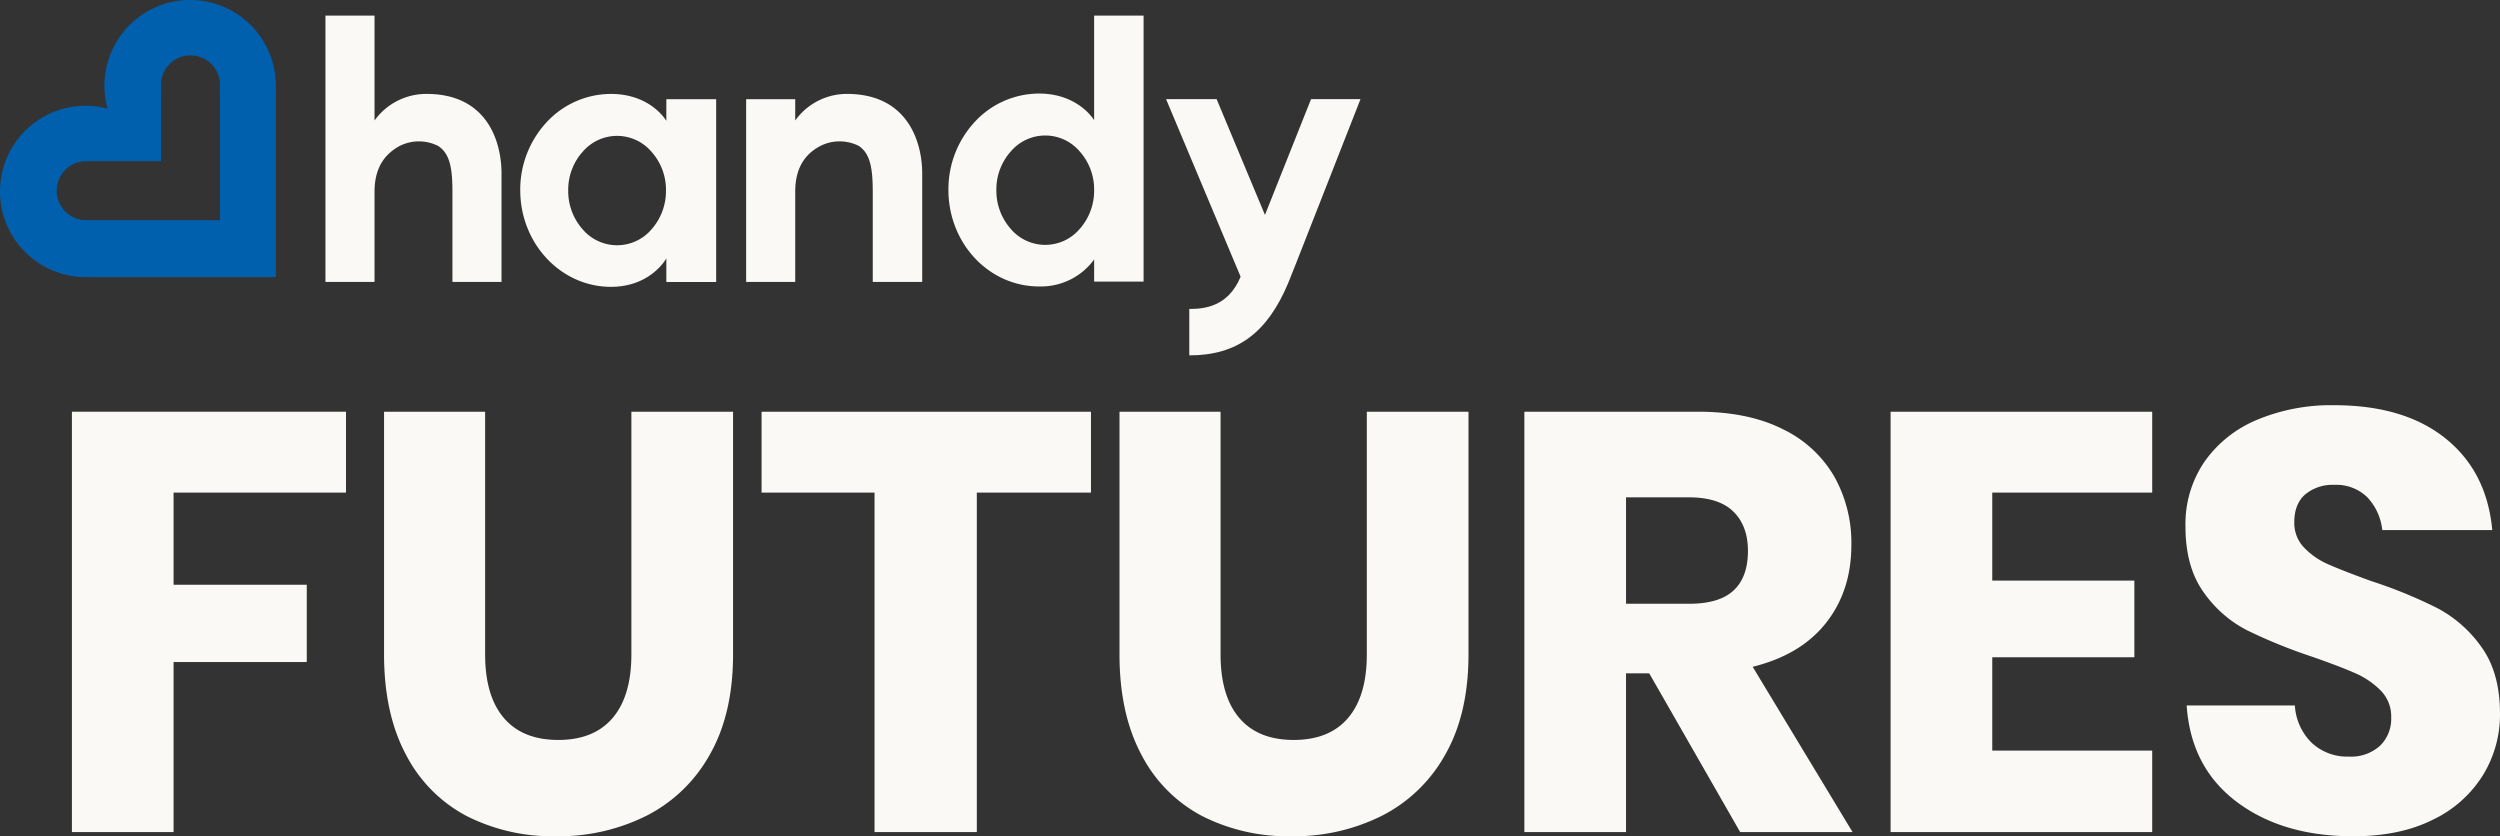
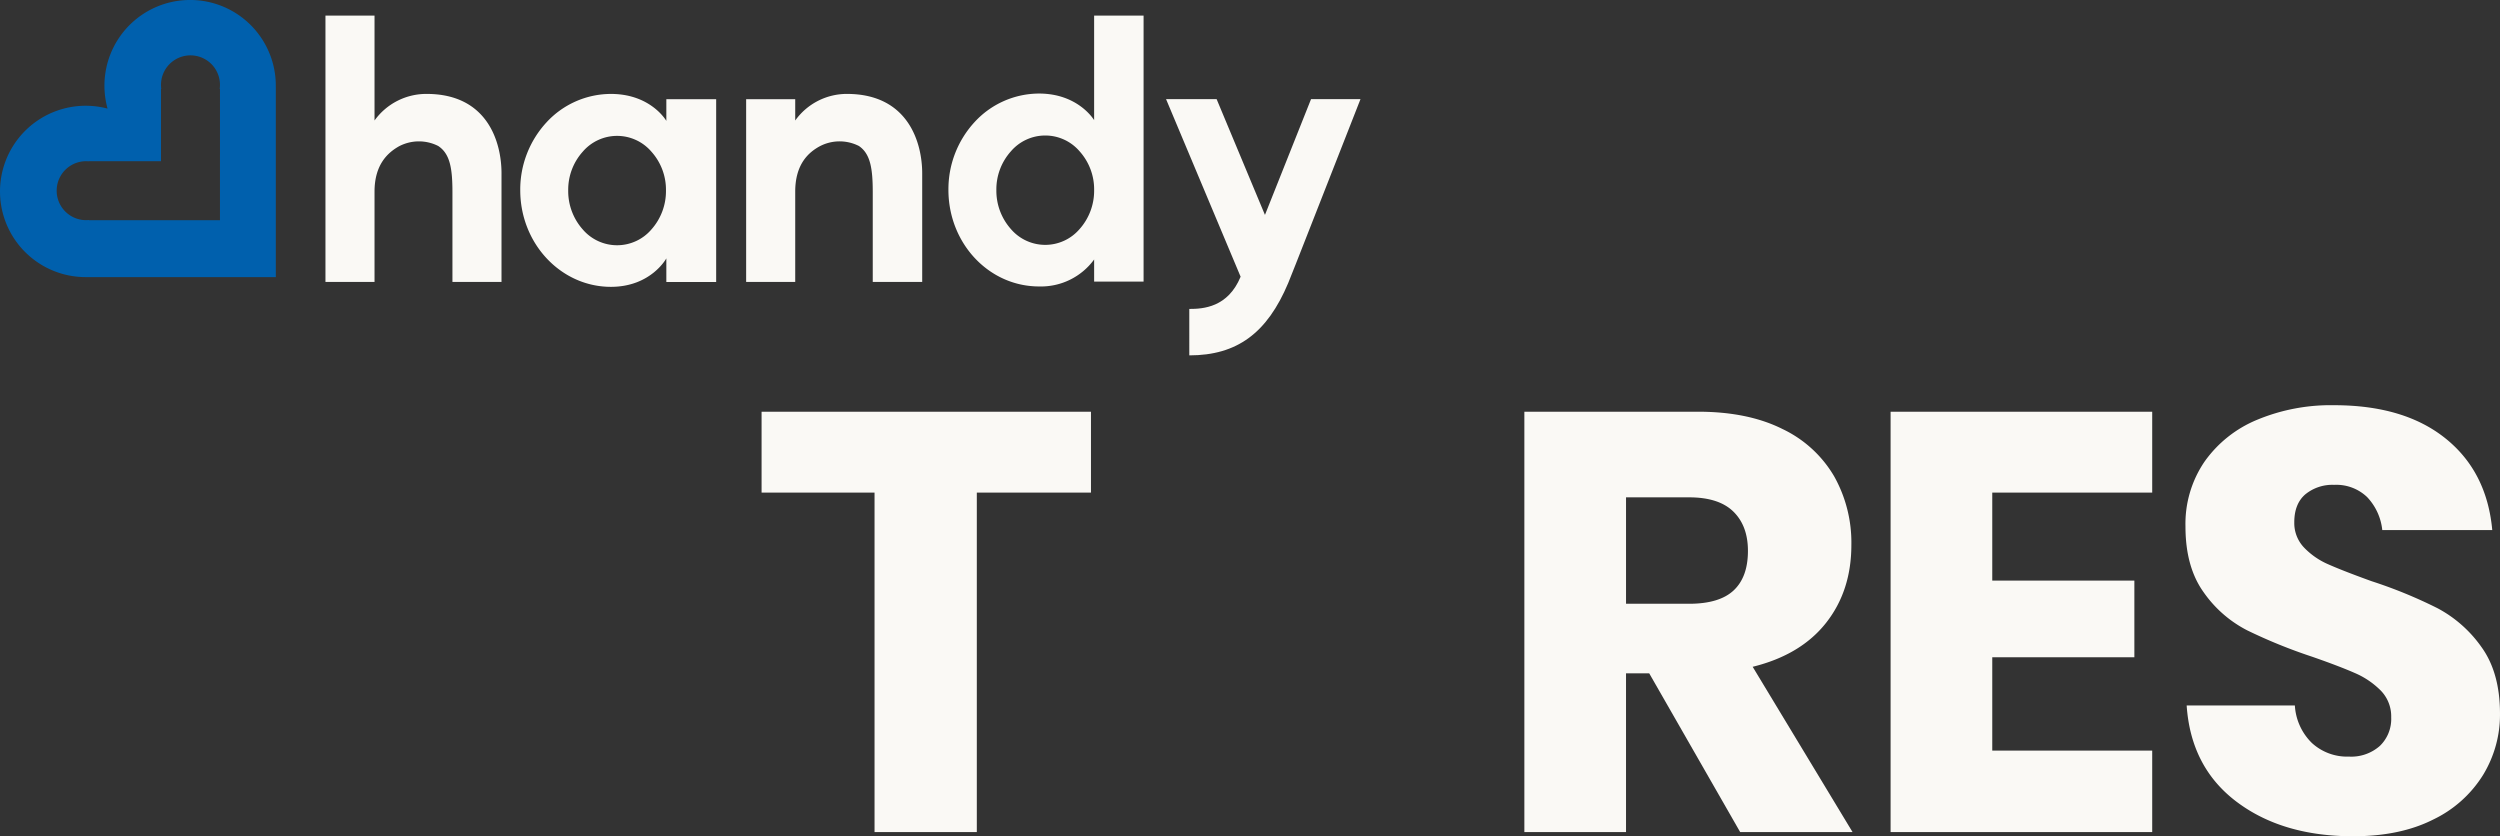
<svg xmlns="http://www.w3.org/2000/svg" width="639.768" height="214" viewBox="0 0 639.768 214">
  <rect x="0" y="0" width="639.768" height="214" fill="#333333" stroke="none" />
  <defs>
    <clipPath id="clip-path">
      <rect id="Rectangle_688" data-name="Rectangle 688" width="639.768" height="214" fill="none" />
    </clipPath>
  </defs>
  <g id="Group_21962" data-name="Group 21962" transform="translate(0 0)">
    <g id="Group_21961" data-name="Group 21961" transform="translate(0 0)" clip-path="url(#clip-path)">
      <path id="Path_303" data-name="Path 303" d="M65.687,41.348v27.8H53.131V46.236c0-6.038-.577-9.873-3.645-11.887a10.934,10.934,0,0,0-10.062.1c-2.688,1.534-6.232,4.5-6.232,11.6v23.1H20.635V.99H33.192V27.831a16.31,16.31,0,0,1,13.324-6.805c15.818,0,19.172,12.654,19.172,20.322" transform="translate(62.652 3.007)" fill="#faf9f5" />
      <path id="Path_304" data-name="Path 304" d="M70.369,7.3H83.12v46.78H70.369V48.037s-3.931,7.285-14.187,7.285c-12.75,0-23.2-11.023-23.2-24.734A25.335,25.335,0,0,1,39.694,13.24,22.461,22.461,0,0,1,56.182,5.955c10.256,0,14.187,6.9,14.187,6.9ZM66.535,40.654a14.759,14.759,0,0,0,3.738-9.969,14.581,14.581,0,0,0-3.738-9.969,11.57,11.57,0,0,0-17.541,0,14.581,14.581,0,0,0-3.738,9.969,14.759,14.759,0,0,0,3.738,9.969,11.57,11.57,0,0,0,17.541,0" transform="translate(100.153 18.082)" fill="#faf9f5" />
      <path id="Path_305" data-name="Path 305" d="M92.36,26.276v27.8H79.707V31.164c0-6.038-.573-9.873-3.548-11.887a10.924,10.924,0,0,0-10.062.1c-2.781,1.534-6.232,4.5-6.232,11.6v23.1H47.308V7.3H59.865v5.461A16.239,16.239,0,0,1,73.091,5.954c15.818,0,19.269,12.654,19.269,20.322" transform="translate(143.637 18.079)" fill="#faf9f5" />
      <path id="Path_306" data-name="Path 306" d="M60.133,45.563a25.335,25.335,0,0,1,6.708-17.348A22.462,22.462,0,0,1,83.329,20.93c10.066,0,14.09,6.805,14.09,6.805V.991h12.654V69.05H97.42V63.395a16.844,16.844,0,0,1-14.09,6.9c-12.843,0-23.2-11.027-23.2-24.734M93.682,55.629A14.759,14.759,0,0,0,97.42,45.66a14.581,14.581,0,0,0-3.738-9.969,11.57,11.57,0,0,0-17.541,0A14.581,14.581,0,0,0,72.4,45.66a14.759,14.759,0,0,0,3.738,9.969,11.57,11.57,0,0,0,17.541,0" transform="translate(182.577 3.01)" fill="#faf9f5" />
      <path id="Path_307" data-name="Path 307" d="M111.029,6.287h12.654c-8.819,22.429-17.828,45.533-18.5,47.066-5.368,12.75-13.037,18.5-25.307,18.5V59.969c3.548,0,9.877-.383,13.134-8.246L73.932,6.287h12.94L99.239,35.909Z" transform="translate(224.473 19.09)" fill="#faf9f5" />
      <path id="Path_308" data-name="Path 308" d="M70.581,21.925a21.927,21.927,0,1,0-43.054,5.865,21.925,21.925,0,1,0-5.6,43.123H70.581V22.236l-.008.008c0-.1.008-.214.008-.319m-14.288.844V56.342H22.72V56.3c-.25.024-.5.04-.759.04a7.546,7.546,0,0,1,0-15.091c.258,0,.509.012.759.036V41.25H41.2V22.768h.065A7.706,7.706,0,0,1,41.2,21.8a7.546,7.546,0,1,1,15.091,0,7.706,7.706,0,0,1-.065.969Z" transform="translate(0 0.001)" fill="#0060ad" />
-       <path id="Path_309" data-name="Path 309" d="M74.7,26.1V46.8H30.576V70.382H64.662V90.159H30.576v43.514H4.559V26.1Z" transform="translate(13.842 79.261)" fill="#faf9f5" />
-       <path id="Path_310" data-name="Path 310" d="M50.214,26.105V88.182q0,10.656,4.791,16.282t13.925,5.631q9.13,0,13.921-5.631t4.791-16.282V26.105h26.021V88.182q0,15.221-5.937,25.638a38.493,38.493,0,0,1-16.205,15.669,50.236,50.236,0,0,1-23.2,5.251,48.541,48.541,0,0,1-22.821-5.17A36.735,36.735,0,0,1,29.976,113.9q-5.624-10.5-5.626-25.715V26.105Z" transform="translate(73.932 79.262)" fill="#faf9f5" />
      <path id="Path_311" data-name="Path 311" d="M132.579,26.1V46.8H103.365v86.875H77.194V46.8H48.286V26.1Z" transform="translate(146.608 79.261)" fill="#faf9f5" />
-       <path id="Path_312" data-name="Path 312" d="M96.843,26.105V88.182q0,10.656,4.791,16.282t13.925,5.631q9.13,0,13.921-5.631t4.791-16.282V26.105h26.021V88.182q0,15.221-5.937,25.638a38.493,38.493,0,0,1-16.205,15.669,50.236,50.236,0,0,1-23.2,5.251,48.541,48.541,0,0,1-22.821-5.17A36.735,36.735,0,0,1,76.606,113.9q-5.624-10.5-5.626-25.715V26.105Z" transform="translate(215.507 79.262)" fill="#faf9f5" />
      <path id="Path_313" data-name="Path 313" d="M151.877,133.677,128.6,93.053h-5.937v40.624H96.649V26.1H141.08q12.775,0,21.6,4.416a30.443,30.443,0,0,1,13.235,12.1,34.64,34.64,0,0,1,4.416,17.574q0,11.715-6.466,19.931T155.073,91.378l25.561,42.3Zm-29.21-58.428H138.8q7.756,0,11.41-3.423t3.653-10.115q0-6.393-3.725-10.046T138.8,48.017H122.666Z" transform="translate(293.447 79.259)" fill="#faf9f5" />
      <path id="Path_314" data-name="Path 314" d="M145.886,46.8V69.316h36.366V88.94H145.886v23.89h40.931v20.843H119.869V26.1h66.949V46.8Z" transform="translate(363.948 79.26)" fill="#faf9f5" />
      <path id="Path_315" data-name="Path 315" d="M214.713,120.324a30.522,30.522,0,0,1-12.779,11.41Q193.489,136,181.471,136q-18.115,0-29.824-8.827t-12.779-24.645h27.688a14.616,14.616,0,0,0,4.339,9.586,13.341,13.341,0,0,0,9.509,3.5,11.047,11.047,0,0,0,7.911-2.741,9.575,9.575,0,0,0,2.894-7.3,9.451,9.451,0,0,0-2.664-6.849,20.931,20.931,0,0,0-6.619-4.488q-3.953-1.744-10.954-4.182a133.978,133.978,0,0,1-16.661-6.773A30.651,30.651,0,0,1,143.2,73.54q-4.638-6.466-4.638-16.815a28.274,28.274,0,0,1,4.868-16.581A30.917,30.917,0,0,1,156.9,29.42a49.026,49.026,0,0,1,19.7-3.729q17.945,0,28.528,8.516t11.943,23.434H188.926a14.442,14.442,0,0,0-3.883-8.444,11.385,11.385,0,0,0-8.44-3.124,10.913,10.913,0,0,0-7.382,2.438q-2.815,2.434-2.813,7.148a9.074,9.074,0,0,0,2.51,6.47,19.1,19.1,0,0,0,6.317,4.335q3.8,1.677,10.954,4.262a120.108,120.108,0,0,1,16.883,6.922,32.264,32.264,0,0,1,11.261,9.965q4.716,6.545,4.718,17.037a29.628,29.628,0,0,1-4.339,15.673" transform="translate(420.716 78.005)" fill="#faf9f5" />
    </g>
  </g>
</svg>